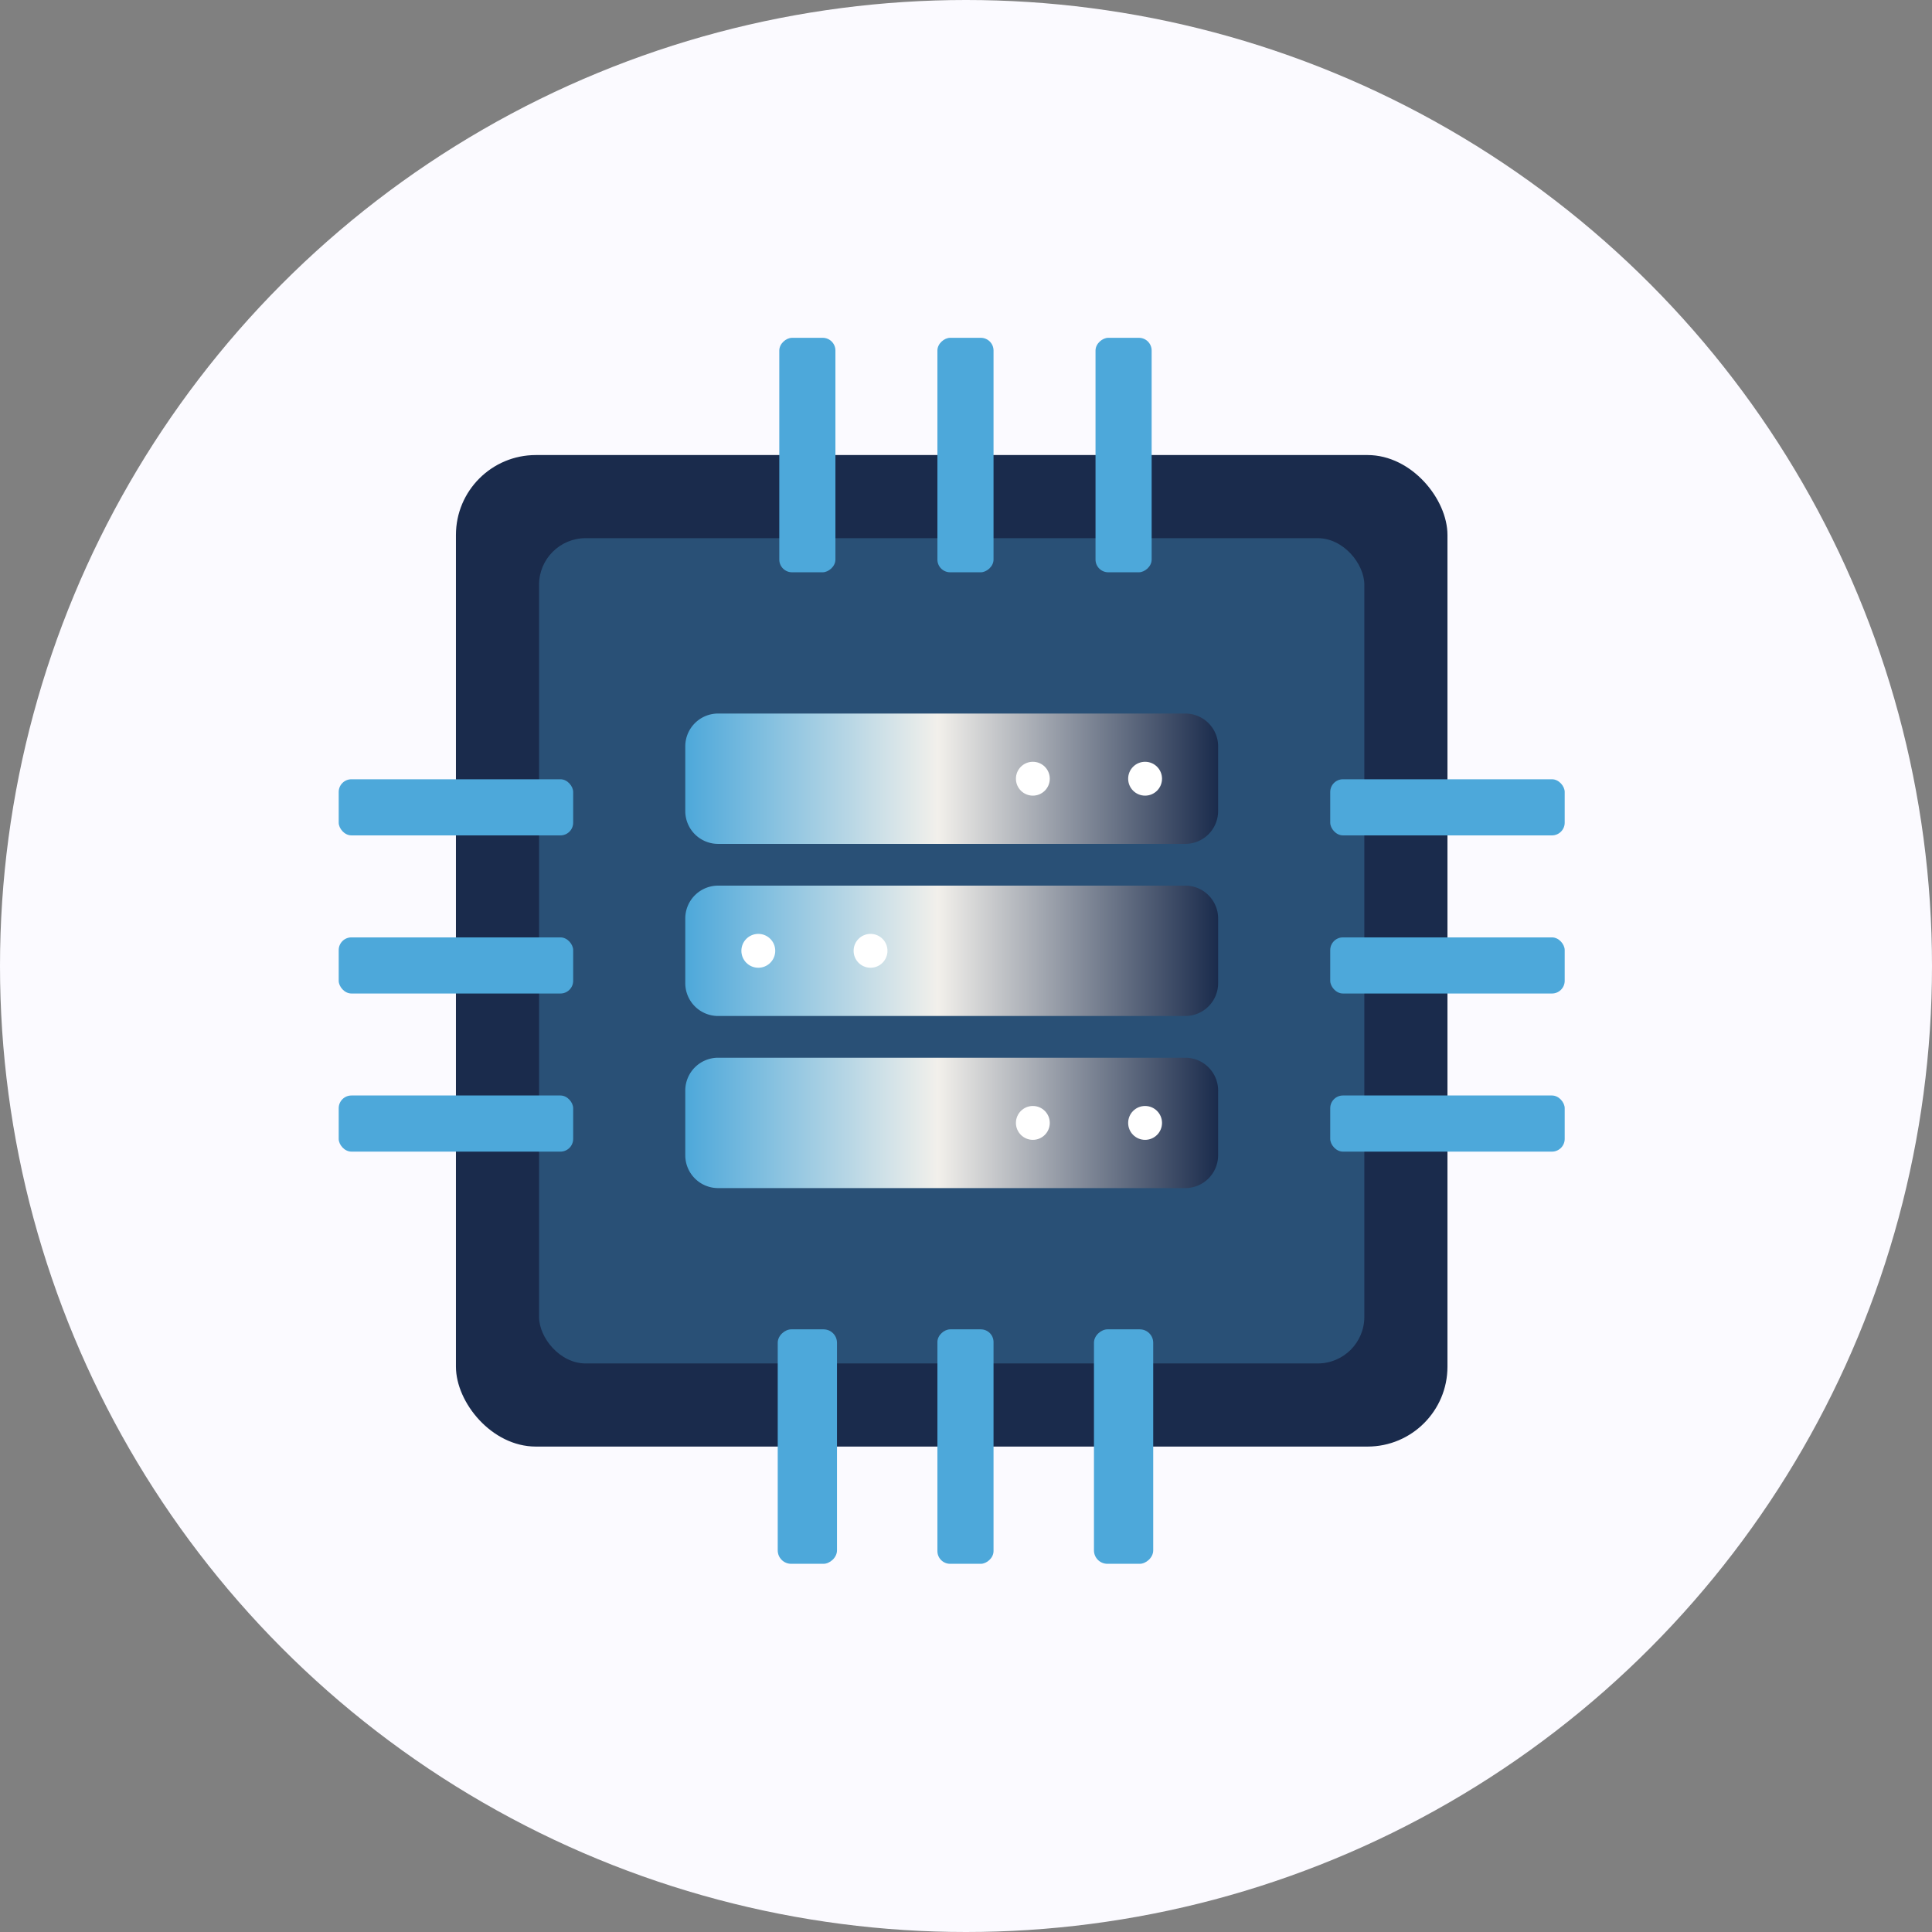
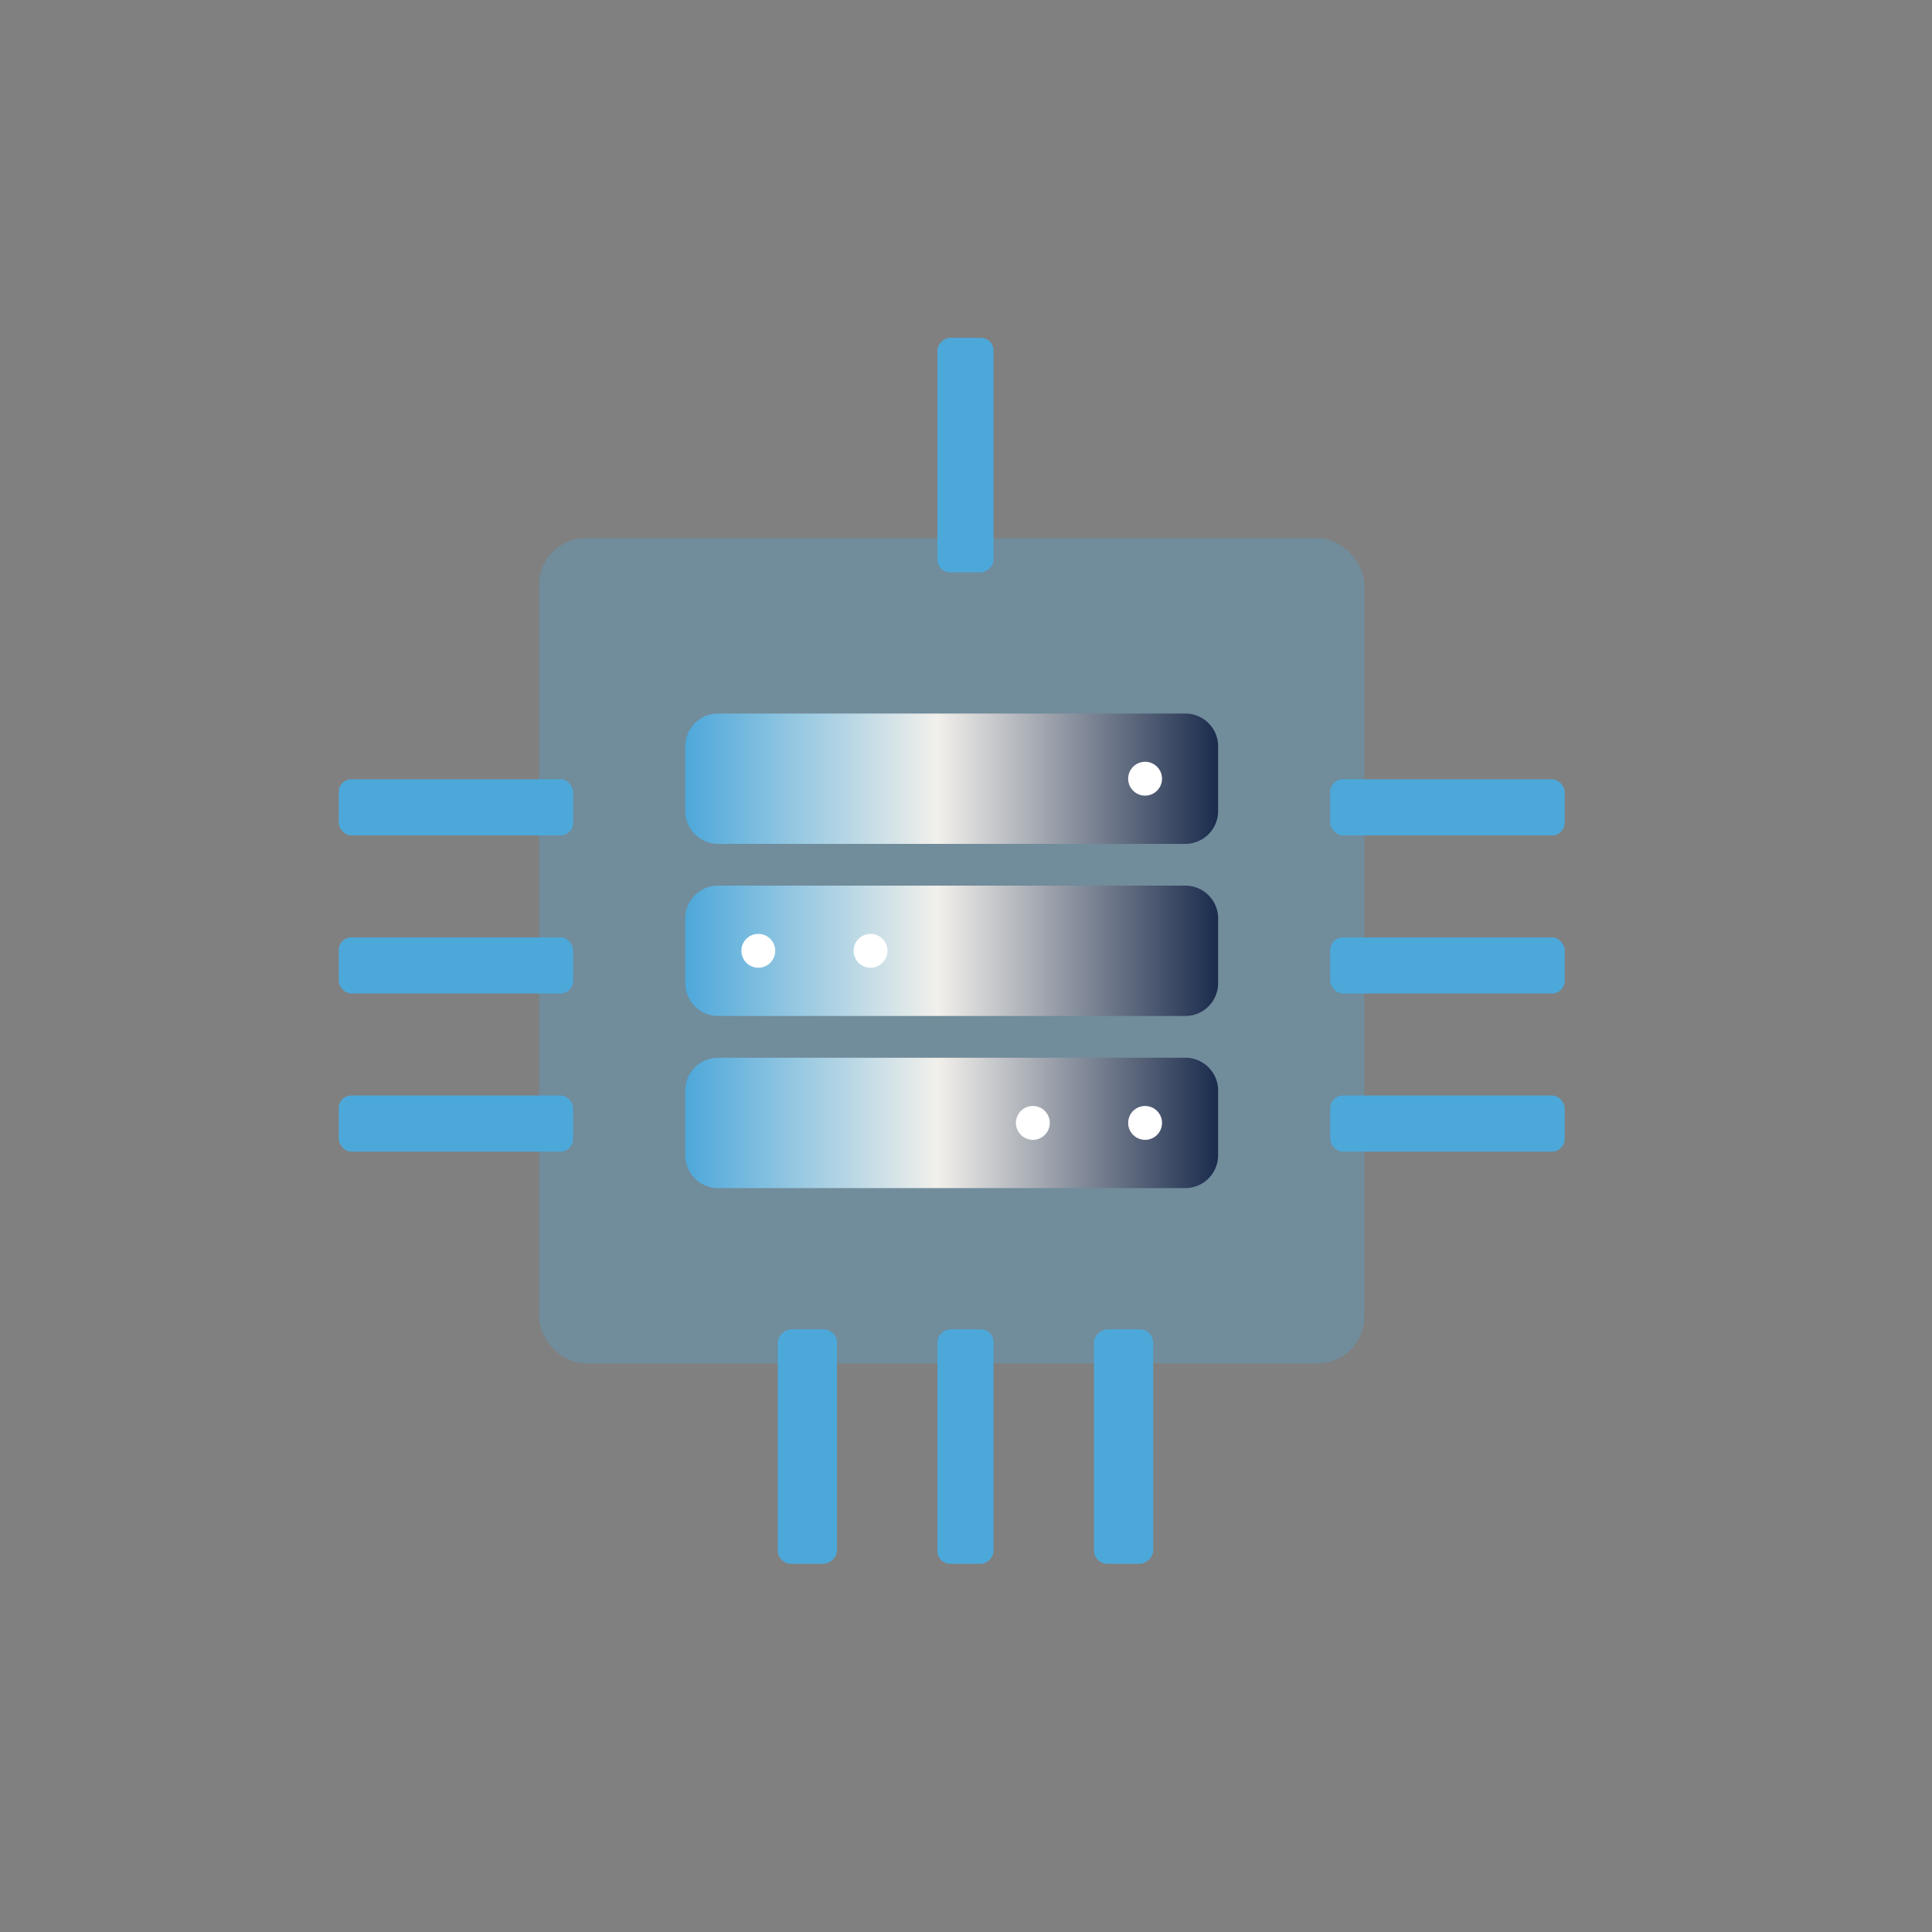
<svg xmlns="http://www.w3.org/2000/svg" id="Group_1461" data-name="Group 1461" width="380" height="380" viewBox="0 0 380 380">
  <rect x="0" y="0" width="380" height="380" fill="#808080" stroke="none" />
  <defs>
    <linearGradient id="linear-gradient" y1="0.5" x2="1" y2="0.5" gradientUnits="objectBoundingBox">
      <stop offset="0" stop-color="#4DA8DA" />
      <stop offset="0.474" stop-color="#F2F0EB" />
      <stop offset="1" stop-color="#1A2B4C" />
    </linearGradient>
  </defs>
-   <circle id="Ellipse_102" data-name="Ellipse 102" cx="190" cy="190" r="190" fill="#fbfaff" />
  <g id="Group_1470" data-name="Group 1470" transform="translate(66.619 66.444)">
-     <rect id="Rectangle_448" data-name="Rectangle 448" width="195.021" height="195.021" rx="15.719" transform="translate(23.058 23.058)" fill="#1A2B4C" />
    <rect id="Rectangle_449" data-name="Rectangle 449" width="162.322" height="162.322" rx="9.164" transform="translate(39.407 39.407)" fill="#4DA8DA" opacity="0.3" />
    <g id="Group_1465" data-name="Group 1465" transform="translate(0 0)">
      <g id="Group_1461-2" data-name="Group 1461" transform="translate(0 86.828)">
        <rect id="Rectangle_450" data-name="Rectangle 450" width="46.116" height="11.038" rx="2.5" fill="#4DA8DA" />
        <rect id="Rectangle_451" data-name="Rectangle 451" width="46.116" height="11.038" rx="2.5" transform="translate(0 31.099)" fill="#4DA8DA" />
        <rect id="Rectangle_452" data-name="Rectangle 452" width="46.116" height="11.038" rx="2.5" transform="translate(0 62.198)" fill="#4DA8DA" />
      </g>
      <g id="Group_1462" data-name="Group 1462" transform="translate(195.021 86.828)">
        <rect id="Rectangle_453" data-name="Rectangle 453" width="46.116" height="11.038" rx="2.5" fill="#4DA8DA" />
        <rect id="Rectangle_454" data-name="Rectangle 454" width="46.116" height="11.038" rx="2.5" transform="translate(0 31.099)" fill="#4DA8DA" />
        <rect id="Rectangle_455" data-name="Rectangle 455" width="46.116" height="11.038" rx="2.5" transform="translate(0 62.198)" fill="#4DA8DA" />
      </g>
      <g id="Group_1463" data-name="Group 1463" transform="translate(86.351 195.021)">
        <rect id="Rectangle_456" data-name="Rectangle 456" width="46.116" height="11.655" rx="2.64" transform="translate(73.853 0) rotate(90)" fill="#4DA8DA" />
        <rect id="Rectangle_457" data-name="Rectangle 457" width="46.116" height="11.038" rx="2.5" transform="translate(42.445 0) rotate(90)" fill="#4DA8DA" />
        <rect id="Rectangle_458" data-name="Rectangle 458" width="46.116" height="11.655" rx="2.64" transform="translate(11.655 0) rotate(90)" fill="#4DA8DA" />
      </g>
      <g id="Group_1464" data-name="Group 1464" transform="translate(86.659 0)">
-         <rect id="Rectangle_459" data-name="Rectangle 459" width="46.116" height="11.038" rx="2.5" transform="translate(73.236 0) rotate(90)" fill="#4DA8DA" />
        <rect id="Rectangle_460" data-name="Rectangle 460" width="46.116" height="11.038" rx="2.5" transform="translate(42.137 0) rotate(90)" fill="#4DA8DA" />
-         <rect id="Rectangle_461" data-name="Rectangle 461" width="46.116" height="11.038" rx="2.5" transform="translate(11.038 0) rotate(90)" fill="#4DA8DA" />
      </g>
    </g>
    <path id="Path_3195" data-name="Path 3195" d="M1256.445,585.492h-91.887a6.461,6.461,0,0,1-6.461-6.461V566.313a6.46,6.46,0,0,1,6.461-6.461h91.887a6.459,6.459,0,0,1,6.459,6.461v12.717A6.461,6.461,0,0,1,1256.445,585.492Zm6.459,27.388V600.163a6.459,6.459,0,0,0-6.459-6.461h-91.887a6.46,6.46,0,0,0-6.461,6.461V612.88a6.461,6.461,0,0,0,6.461,6.461h91.887A6.461,6.461,0,0,0,1262.9,612.88Zm0-67.7V532.463a6.459,6.459,0,0,0-6.459-6.461h-91.887a6.46,6.46,0,0,0-6.461,6.461v12.718a6.459,6.459,0,0,0,6.461,6.459h91.887A6.459,6.459,0,0,0,1262.9,545.181Z" transform="translate(-1089.932 -452.103)" fill="url(#linear-gradient)" />
    <g id="Group_1469" data-name="Group 1469" transform="translate(79.202 83.389)">
      <g id="Group_1466" data-name="Group 1466" transform="translate(0 33.85)">
        <circle id="Ellipse_103" data-name="Ellipse 103" cx="3.33" cy="3.33" r="3.33" transform="translate(22.075 0)" fill="#fff" />
        <circle id="Ellipse_104" data-name="Ellipse 104" cx="3.33" cy="3.33" r="3.33" fill="#fff" />
      </g>
      <g id="Group_1467" data-name="Group 1467" transform="translate(53.998 67.7)">
        <circle id="Ellipse_105" data-name="Ellipse 105" cx="3.33" cy="3.33" r="3.33" transform="translate(22.075 0)" fill="#fff" />
        <circle id="Ellipse_106" data-name="Ellipse 106" cx="3.33" cy="3.33" r="3.33" fill="#fff" />
      </g>
      <g id="Group_1468" data-name="Group 1468" transform="translate(53.998)">
        <circle id="Ellipse_107" data-name="Ellipse 107" cx="3.33" cy="3.33" r="3.33" transform="translate(22.075 0)" fill="#fff" />
-         <circle id="Ellipse_108" data-name="Ellipse 108" cx="3.33" cy="3.33" r="3.33" fill="#fff" />
      </g>
    </g>
  </g>
</svg>